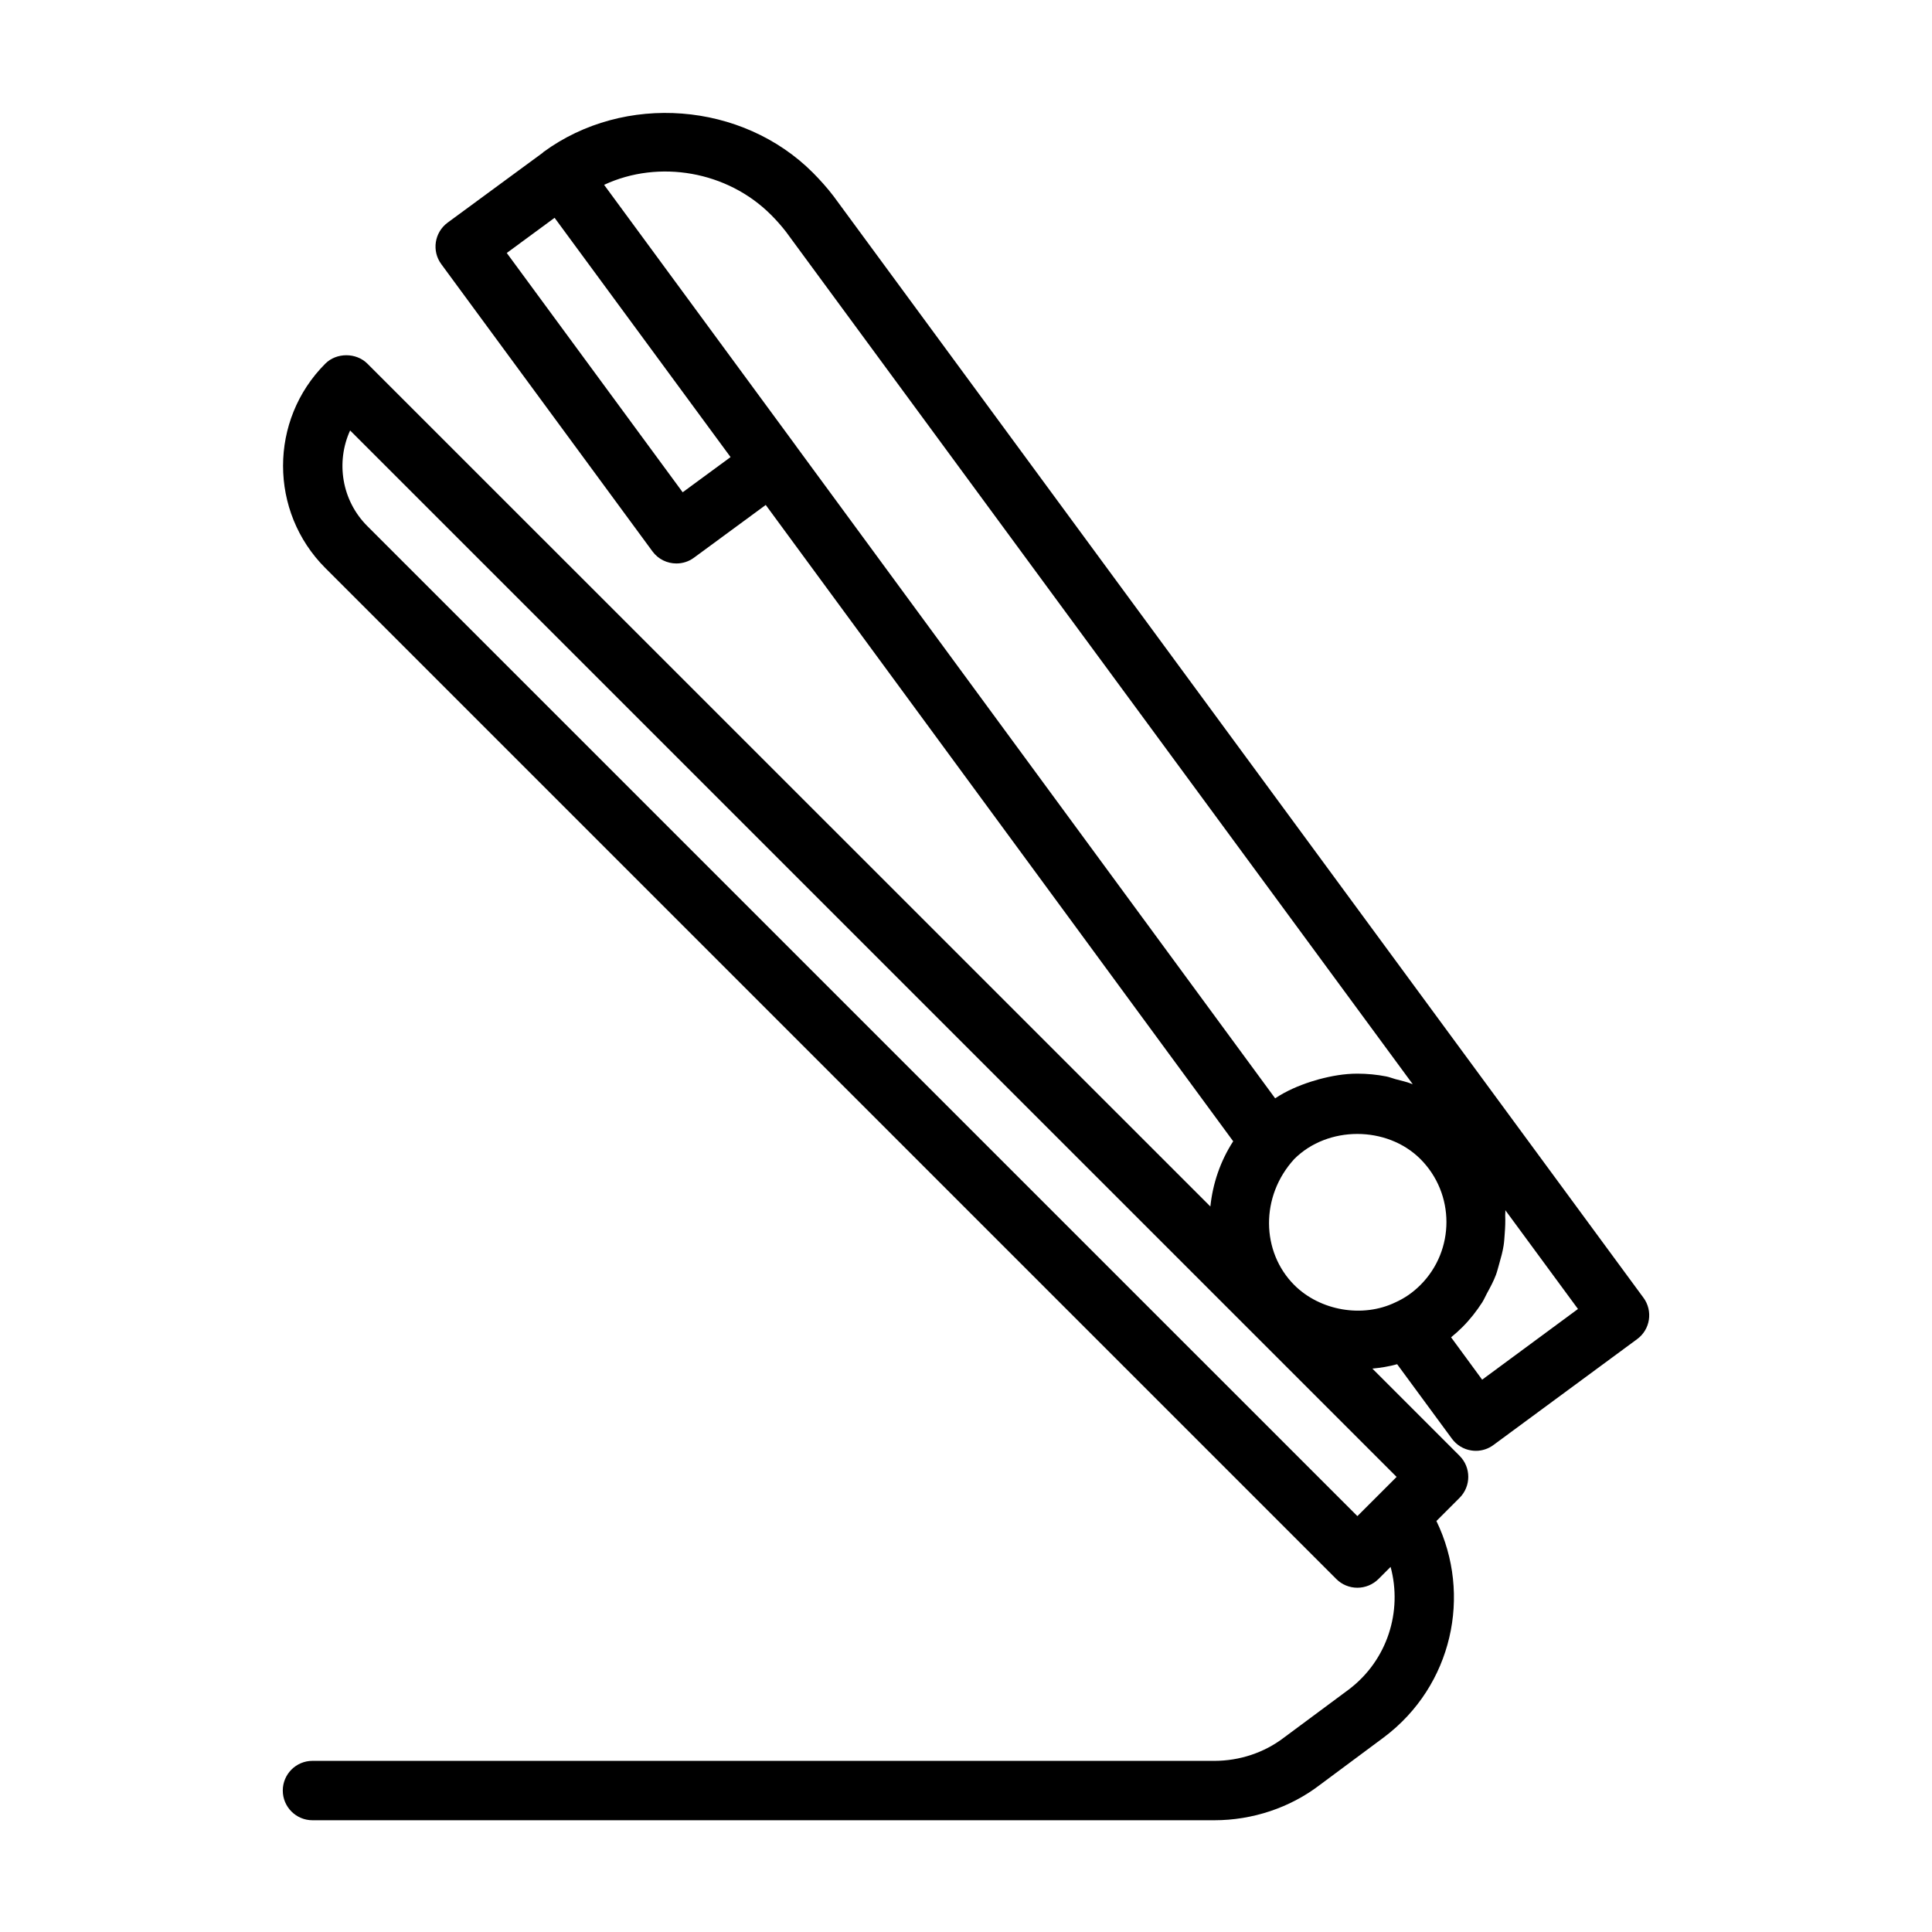
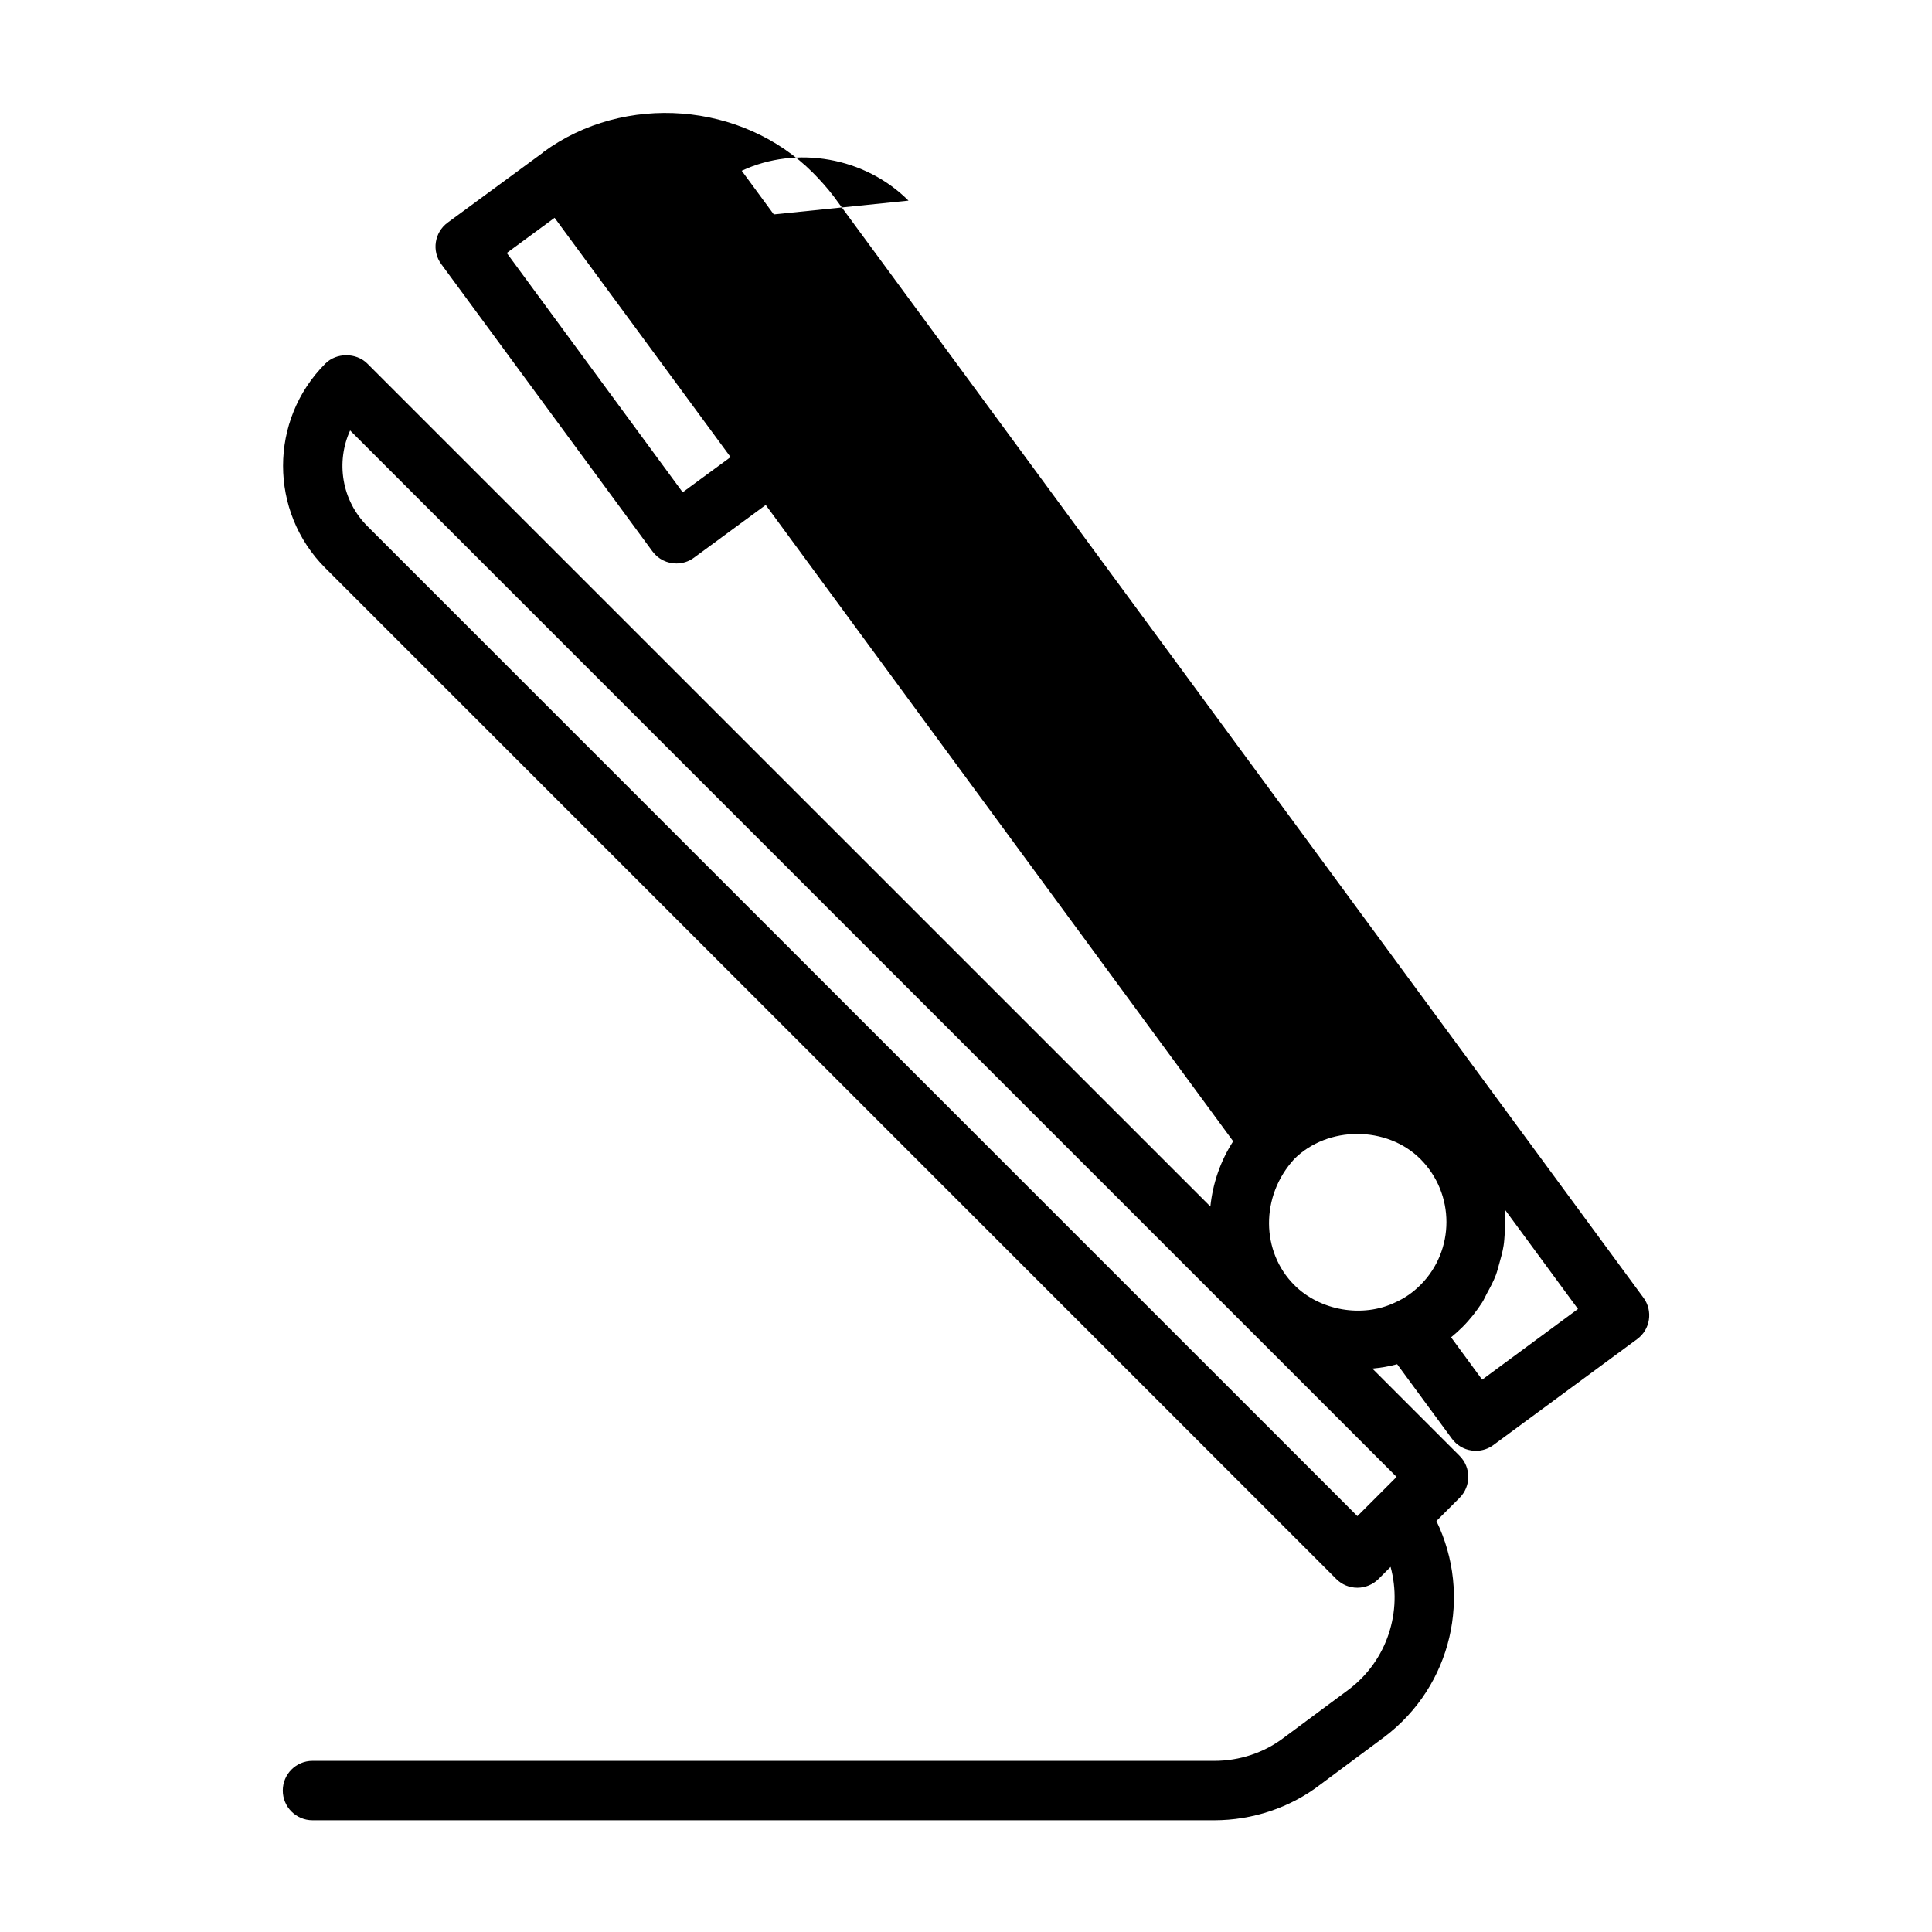
<svg xmlns="http://www.w3.org/2000/svg" fill="#000000" width="800px" height="800px" version="1.1" viewBox="144 144 512 512">
-   <path d="m579.53 487.91-214.62-291.91c-1.652-2.172-3.574-4.312-5.481-6.234-18.719-18.738-49.926-21.223-71.43-5.465-0.062 0.047-0.094 0.125-0.156 0.172l-25.223 18.531c-3.496 2.582-4.25 7.512-1.668 11.004l55.953 76.105c1.543 2.109 3.938 3.211 6.344 3.211 1.621 0 3.258-0.488 4.66-1.527l19.02-13.98 123.88 168.63c-3.449 5.336-5.414 11.242-6.047 17.285l-223.41-223.37c-2.961-2.961-8.188-2.961-11.133 0-14.941 14.941-14.941 39.234 0 54.176l267.93 267.93c1.48 1.48 3.481 2.297 5.574 2.297s4.094-0.836 5.574-2.297l3.227-3.227c3.18 11.762-0.82 24.734-11.082 32.496l-17.254 12.801c-5.164 3.938-11.684 6.109-18.375 6.109l-239-0.004c-4.344 0-7.871 3.527-7.871 7.871s3.527 7.871 7.871 7.871h239c10.109 0 20.027-3.32 27.836-9.273l17.223-12.801c17.98-13.586 23.301-37.613 13.793-57.23l6.141-6.141c3.07-3.07 3.07-8.062 0-11.133l-23.113-23.113c2.25-0.219 4.426-0.566 6.566-1.164l14.516 19.742c1.242 1.684 3.086 2.816 5.164 3.117 0.395 0.062 0.789 0.094 1.18 0.094 1.668 0 3.305-0.535 4.66-1.543l38.07-28.055c3.512-2.559 4.25-7.484 1.684-10.98zm-75.809 57.875-262.37-262.36c-6.848-6.848-8.359-17.02-4.566-25.348l277.33 277.32zm16.707-61.246c-2 1.984-4.109 3.465-6.66 4.613-8.629 4.156-19.902 2.25-26.766-4.598-8.785-8.801-9.07-23.508 0-33.41 8.863-8.848 24.527-8.848 33.41 0 9.211 9.211 9.211 24.199 0.016 33.395zm-172.13-283.64c1.434 1.434 2.867 3.055 4.016 4.551l166.08 225.88c-1.48-0.598-3.055-0.945-4.613-1.355-0.82-0.219-1.59-0.551-2.41-0.707-2.488-0.488-5.055-0.738-7.652-0.738-3.512 0-6.894 0.613-10.203 1.496-0.676 0.188-1.34 0.379-2.016 0.598-3.371 1.086-6.613 2.473-9.574 4.441l-126.96-172.84c-0.016-0.016-0.016-0.047-0.031-0.062l-18.91-25.727-31.93-43.453c14.551-6.785 32.688-3.606 44.199 7.918zm-23.383 73.559-46.617-63.418 12.676-9.32 44.965 61.148 1.668 2.266zm211.87 235.17-8.234-11.227c1.023-0.836 2.031-1.73 3.008-2.707 2.031-2.031 3.746-4.234 5.242-6.551 0.488-0.77 0.82-1.59 1.258-2.394 0.883-1.605 1.746-3.211 2.379-4.894 0.363-0.977 0.582-1.969 0.883-2.977 0.457-1.59 0.898-3.164 1.148-4.785 0.172-1.07 0.219-2.125 0.301-3.211 0.125-1.59 0.188-3.164 0.125-4.769-0.016-0.473 0.078-0.93 0.031-1.402l19.254 26.184z" />
+   <path d="m579.53 487.91-214.62-291.91c-1.652-2.172-3.574-4.312-5.481-6.234-18.719-18.738-49.926-21.223-71.43-5.465-0.062 0.047-0.094 0.125-0.156 0.172l-25.223 18.531c-3.496 2.582-4.25 7.512-1.668 11.004l55.953 76.105c1.543 2.109 3.938 3.211 6.344 3.211 1.621 0 3.258-0.488 4.66-1.527l19.02-13.98 123.88 168.63c-3.449 5.336-5.414 11.242-6.047 17.285l-223.41-223.37c-2.961-2.961-8.188-2.961-11.133 0-14.941 14.941-14.941 39.234 0 54.176l267.93 267.93c1.48 1.48 3.481 2.297 5.574 2.297s4.094-0.836 5.574-2.297l3.227-3.227c3.18 11.762-0.82 24.734-11.082 32.496l-17.254 12.801c-5.164 3.938-11.684 6.109-18.375 6.109l-239-0.004c-4.344 0-7.871 3.527-7.871 7.871s3.527 7.871 7.871 7.871h239c10.109 0 20.027-3.32 27.836-9.273l17.223-12.801c17.98-13.586 23.301-37.613 13.793-57.23l6.141-6.141c3.07-3.07 3.07-8.062 0-11.133l-23.113-23.113c2.25-0.219 4.426-0.566 6.566-1.164l14.516 19.742c1.242 1.684 3.086 2.816 5.164 3.117 0.395 0.062 0.789 0.094 1.18 0.094 1.668 0 3.305-0.535 4.66-1.543l38.07-28.055c3.512-2.559 4.25-7.484 1.684-10.98zm-75.809 57.875-262.37-262.36c-6.848-6.848-8.359-17.02-4.566-25.348l277.33 277.32zm16.707-61.246c-2 1.984-4.109 3.465-6.66 4.613-8.629 4.156-19.902 2.25-26.766-4.598-8.785-8.801-9.07-23.508 0-33.41 8.863-8.848 24.527-8.848 33.41 0 9.211 9.211 9.211 24.199 0.016 33.395zm-172.13-283.64c1.434 1.434 2.867 3.055 4.016 4.551l166.08 225.88l-126.96-172.84c-0.016-0.016-0.016-0.047-0.031-0.062l-18.91-25.727-31.93-43.453c14.551-6.785 32.688-3.606 44.199 7.918zm-23.383 73.559-46.617-63.418 12.676-9.32 44.965 61.148 1.668 2.266zm211.87 235.17-8.234-11.227c1.023-0.836 2.031-1.73 3.008-2.707 2.031-2.031 3.746-4.234 5.242-6.551 0.488-0.77 0.82-1.59 1.258-2.394 0.883-1.605 1.746-3.211 2.379-4.894 0.363-0.977 0.582-1.969 0.883-2.977 0.457-1.59 0.898-3.164 1.148-4.785 0.172-1.07 0.219-2.125 0.301-3.211 0.125-1.59 0.188-3.164 0.125-4.769-0.016-0.473 0.078-0.93 0.031-1.402l19.254 26.184z" />
</svg>